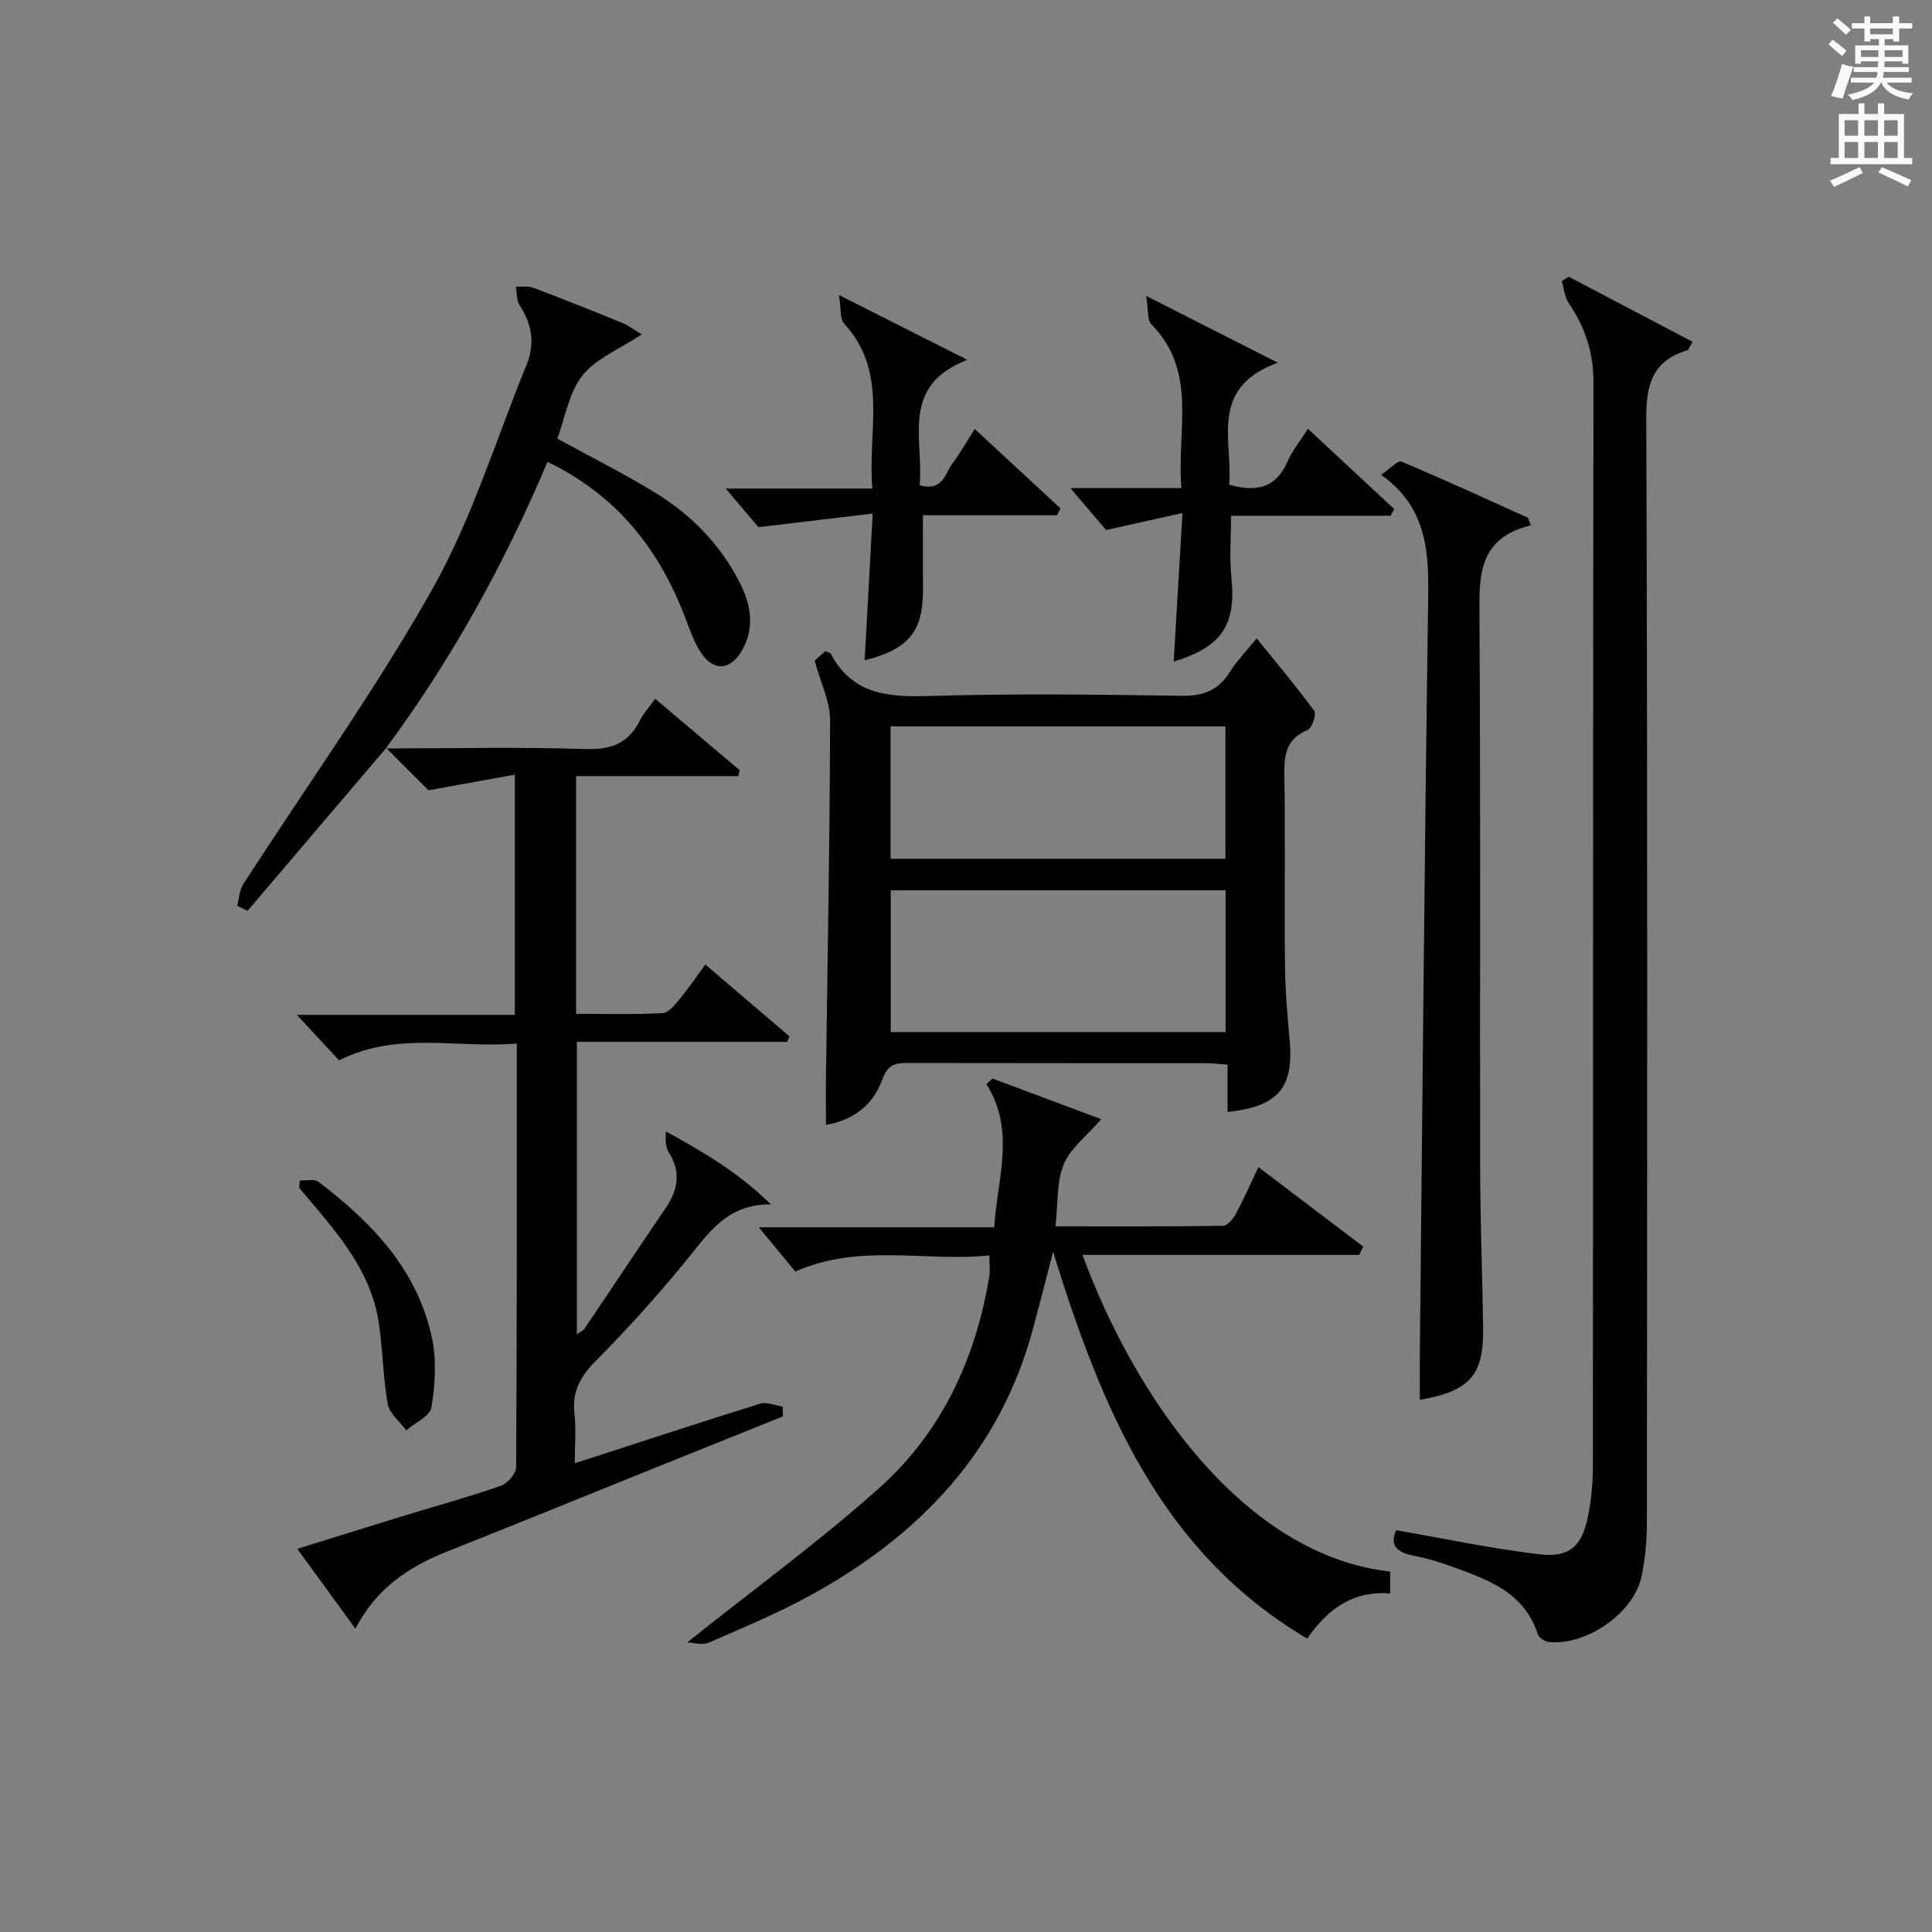
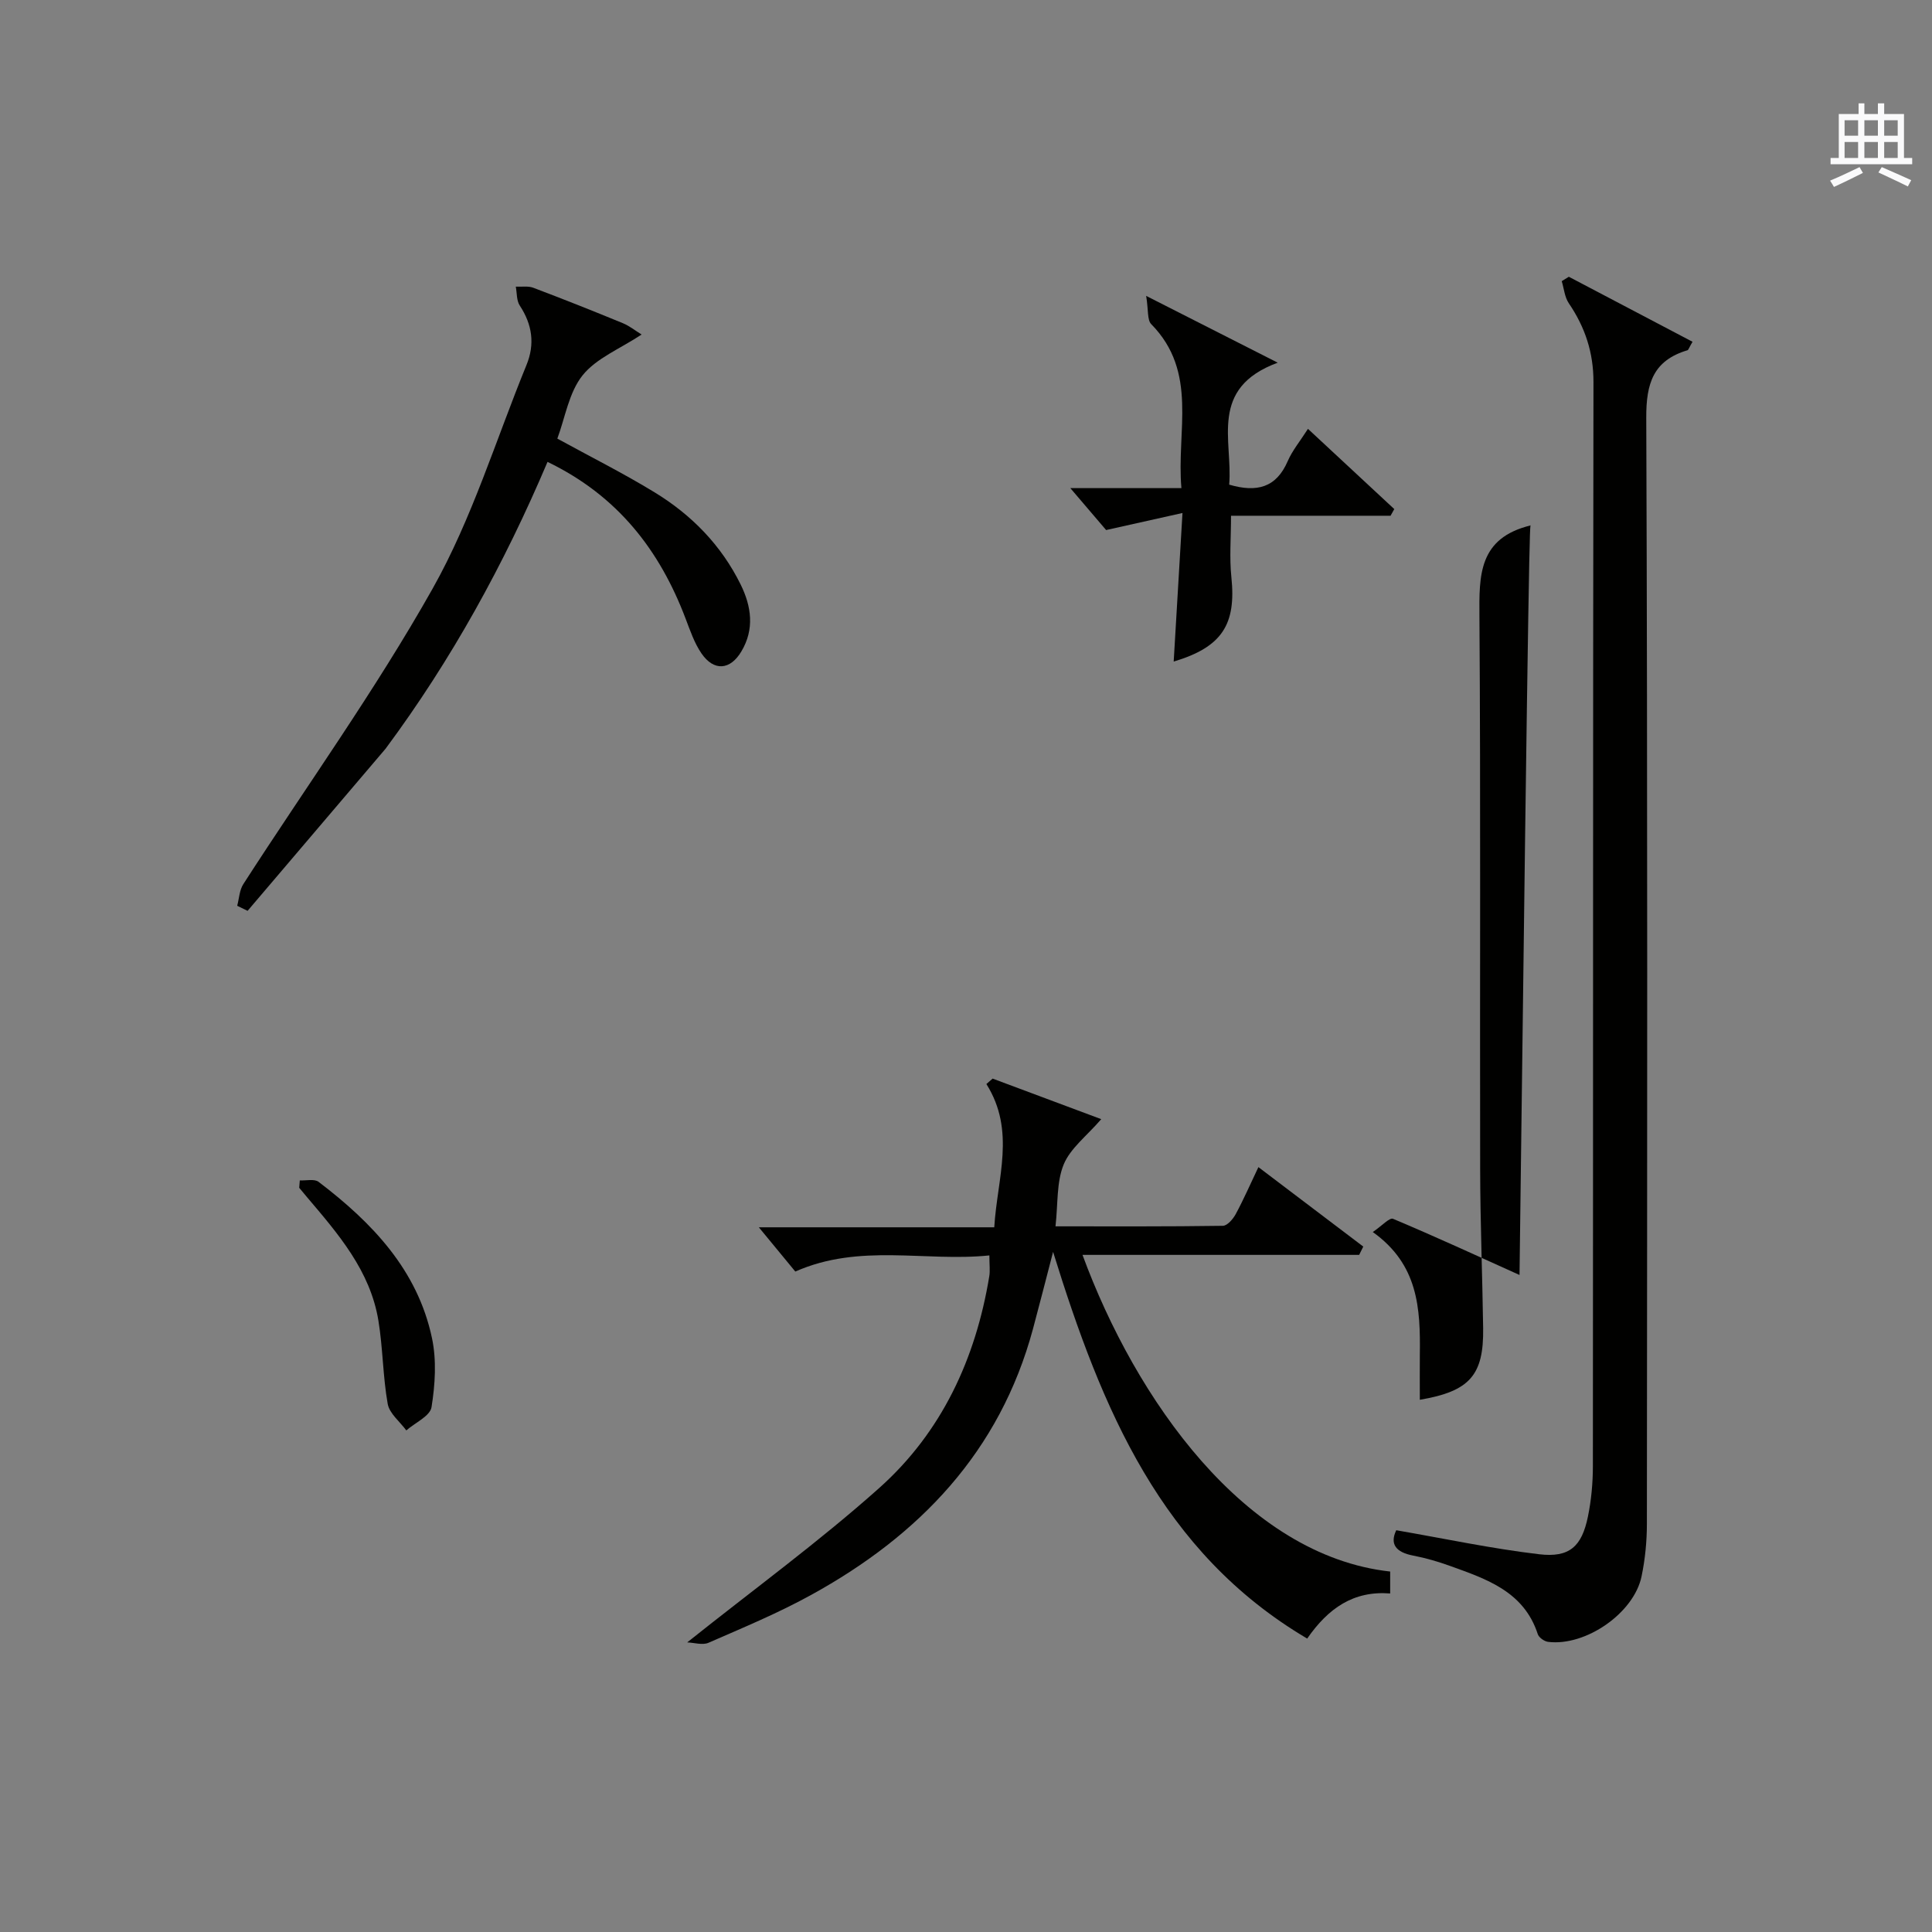
<svg xmlns="http://www.w3.org/2000/svg" version="1.1" id="漢-ZDIC-典" x="0px" y="0px" viewBox="0 0 400 400" style="enable-background:new 0 0 400 400;" xml:space="preserve">
  <rect x="0" y="0" width="400" height="400" fill="#808080" stroke="none" />
  <style type="text/css">
	.st1{fill:#010100;}
	.st2{fill:#fafafb;}
</style>
  <g>
-     <path class="st1" d="M79.86,154.96c13.83-0.01,27.66-0.32,41.48,0.12c5.34,0.17,8.84-1.28,11.19-5.98c0.73-1.46,1.89-2.71,3.12-4.43   c5.92,5,11.7,9.89,17.47,14.78c-0.09,0.41-0.18,0.83-0.26,1.24c-11.11,0-22.22,0-33.58,0c0,16.77,0,32.68,0,49.21   c6.02,0,11.97,0.17,17.89-0.14c1.25-0.07,2.57-1.75,3.56-2.94c1.78-2.13,3.34-4.46,5.3-7.13c6.01,5.13,11.71,10,17.42,14.88   c-0.16,0.38-0.33,0.76-0.49,1.14c-14.37,0-28.74,0-43.53,0c0,20.43,0,40.32,0,60.56c0.55-0.41,1.26-0.71,1.63-1.25   c5.59-8.26,11.09-16.59,16.71-24.83c2.58-3.77,3.29-7.47,0.73-11.56c-0.7-1.12-0.78-2.63-0.61-4.36   c7.77,4.23,15.17,8.61,21.7,15.08c-9.29-0.1-13.15,6.33-17.82,12c-5.81,7.06-11.95,13.89-18.38,20.37   c-3.18,3.2-4.98,6.3-4.46,10.88c0.37,3.26,0.07,6.59,0.07,10.36c13.12-4.26,25.71-8.4,38.36-12.34c1.37-0.43,3.12,0.37,4.69,0.6   c0.01,0.68,0.03,1.35,0.04,2.03c-9.03,3.63-18.07,7.26-27.1,10.9c-14.17,5.71-28.33,11.48-42.53,17.12   c-7.98,3.17-14.69,7.76-18.88,15.93c-3.99-5.48-7.77-10.68-12.02-16.53c7.6-2.36,14.62-4.56,21.65-6.72   c6.83-2.09,13.72-3.98,20.46-6.32c1.39-0.48,3.18-2.52,3.19-3.85c0.18-28.98,0.14-57.95,0.14-87.74   c-12.31,1.09-24.67-2.63-36.8,3.5c-2.56-2.76-5.31-5.73-8.73-9.42c15.58,0,30.15,0,45.12,0c0-16.42,0-32.45,0-49.74   c-5.79,1.05-11.33,2.06-17.88,3.24c-2.25-2.25-5.5-5.5-8.75-8.75L79.86,154.96z" />
-     <path class="st1" d="M168.66,136.77c0.4-0.35,1.36-1.2,2.23-1.97c0.58,0.29,1.01,0.36,1.13,0.59c4.3,8.09,11.36,8.97,19.71,8.72   c17.64-0.53,35.3-0.32,52.95-0.05c4.48,0.07,7.54-1.13,9.91-4.89c1.48-2.35,3.46-4.38,5.59-7.01c4.2,5.2,8.24,9.98,11.92,15.03   c0.5,0.68-0.46,3.55-1.36,3.93c-4.35,1.81-4.9,5-4.83,9.2c0.22,13.15-0.01,26.31,0.13,39.47c0.05,5.14,0.49,10.29,0.96,15.42   c0.91,9.98-2.28,13.87-12.85,15.02c0-3.14,0-6.24,0-9.81c-1.75-0.12-3.17-0.3-4.59-0.3c-20.48-0.02-40.97,0.01-61.45-0.04   c-2.64-0.01-4.26,0.18-5.43,3.42c-1.8,4.96-5.72,8.43-11.67,9.37c0-3.75-0.04-7.33,0.01-10.92c0.32-24.29,0.8-48.58,0.84-72.88   C171.86,145.25,169.94,141.46,168.66,136.77z M253.75,184.33c-23.4,0-46.41,0-69.33,0c0,10.02,0,19.72,0,29.35   c23.3,0,46.19,0,69.33,0C253.75,203.84,253.75,194.27,253.75,184.33z M253.71,177.8c0-9.47,0-18.38,0-27.42   c-23.3,0-46.31,0-69.33,0c0,9.35,0,18.37,0,27.42C207.64,177.8,230.54,177.8,253.71,177.8z" />
    <path class="st1" d="M289.08,316.82c10.01,1.73,19.74,3.81,29.58,4.97c6.29,0.75,8.83-1.61,10.1-7.78c0.7-3.4,1.02-6.93,1.03-10.4   c0.06-74.83,0-149.67,0.12-224.5c0.01-6.14-1.74-11.37-5.11-16.33c-0.86-1.27-0.99-3.03-1.46-4.57c0.49-0.3,0.98-0.61,1.47-0.91   c8.52,4.48,17.05,8.96,25.61,13.46c-0.73,1.23-0.84,1.7-1.06,1.76c-7.05,2.11-8.55,6.82-8.52,13.96   c0.29,76.33,0.19,152.67,0.13,229c0,3.63-0.36,7.32-1.1,10.88c-1.57,7.61-11.57,14.53-19.35,13.57c-0.79-0.1-1.91-0.89-2.14-1.6   c-2.87-8.82-10.58-11.39-18.13-14.11c-2.49-0.9-5.06-1.65-7.66-2.15C288.97,321.38,287.71,319.67,289.08,316.82z" />
    <path class="st1" d="M260.54,241.64c7.46,5.65,14.59,11.05,21.71,16.45c-0.28,0.57-0.57,1.15-0.85,1.72c-19.02,0-38.04,0-57.28,0   c10.97,29.83,33.61,62.24,63.7,65.56c0,1.38,0,2.78,0,4.54c-7.59-0.6-12.82,3.05-17.18,9.34c-30.24-17.86-42.5-47.47-52.61-80.06   c-1.62,6.22-2.86,11.11-4.17,15.97c-6.86,25.41-23.51,42.74-45.95,55.07c-6.83,3.76-14.08,6.77-21.23,9.89   c-1.24,0.54-2.97-0.03-4.4-0.08c13.72-10.95,27.29-20.84,39.76-31.97c12.92-11.53,19.97-26.75,22.78-43.84   c0.19-1.13,0.02-2.31,0.02-4.31c-13.3,1.37-26.8-2.58-40.18,3.34c-2.19-2.66-4.56-5.53-7.55-9.16c16.72,0,32.44,0,48.74,0   c0.62-10.19,4.49-19.95-1.63-29.66c0.43-0.38,0.86-0.75,1.29-1.13c7.64,2.85,15.28,5.71,22.49,8.4c-3.01,3.49-6.39,6.02-7.77,9.37   c-1.51,3.67-1.17,8.1-1.7,12.82c11.77,0,23.21,0.06,34.65-0.11c0.92-0.01,2.11-1.4,2.66-2.42   C257.48,248.34,258.85,245.18,260.54,241.64z" />
-     <path class="st1" d="M316.94,108.77c-10.86,2.62-10.7,10.38-10.64,18.84c0.27,38.14,0.07,76.28,0.15,114.42c0.02,10.98,0.46,21.95,0.62,32.93   c0.14,9.76-2.77,13.09-13.11,14.85c0-3.14-0.03-6.23,0-9.32c0.54-52.26,0.98-104.52,1.73-156.78c0.14-9.69-0.35-18.72-9.74-25.41   c1.87-1.27,3.47-3.04,4.19-2.74c8.8,3.7,17.48,7.7,26.19,11.63C316.53,107.72,316.73,108.25,316.94,108.77z" />
+     <path class="st1" d="M316.94,108.77c-10.86,2.62-10.7,10.38-10.64,18.84c0.27,38.14,0.07,76.28,0.15,114.42c0.02,10.98,0.46,21.95,0.62,32.93   c0.14,9.76-2.77,13.09-13.11,14.85c0-3.14-0.03-6.23,0-9.32c0.14-9.69-0.35-18.72-9.74-25.41   c1.87-1.27,3.47-3.04,4.19-2.74c8.8,3.7,17.48,7.7,26.19,11.63C316.53,107.72,316.73,108.25,316.94,108.77z" />
    <path class="st1" d="M79.96,154.86c-9.57,11.24-19.13,22.48-28.7,33.72c-0.72-0.35-1.43-0.7-2.15-1.05c0.4-1.5,0.46-3.22,1.26-4.47   c13.13-20.38,27.34-40.13,39.21-61.21c8.15-14.48,13.08-30.78,19.42-46.27c1.78-4.34,1.2-8.39-1.39-12.32   c-0.68-1.03-0.57-2.59-0.82-3.91c1.22,0.06,2.55-0.18,3.63,0.23c6.21,2.35,12.39,4.8,18.53,7.33c1.4,0.58,2.63,1.58,3.89,2.35   c-4.49,2.97-9.39,4.9-12.24,8.47c-2.83,3.56-3.6,8.76-5.21,13.08c6.88,3.77,13.68,7.18,20.15,11.13   c7.65,4.67,13.8,10.95,17.81,19.09c2.24,4.55,2.88,9.24,0.15,13.83c-2.32,3.91-5.7,4.16-8.27,0.42c-1.47-2.14-2.34-4.73-3.28-7.19   c-5.38-14.2-14.07-25.45-28.59-32.46c-8.98,21.17-19.91,41.03-33.5,59.34C79.86,154.96,79.96,154.86,79.96,154.86z" />
-     <path class="st1" d="M190.4,100.47c4.89,1.33,5.21-2.42,6.74-4.45c1.59-2.11,2.9-4.43,4.67-7.2c6.06,5.61,11.9,11.03,17.75,16.44   c-0.24,0.47-0.47,0.95-0.71,1.42c-9.2,0-18.4,0-27.76,0c0,5.37-0.05,10.1,0.01,14.84c0.13,9.07-2.77,12.84-12.08,15.2   c0.53-9.76,1.06-19.42,1.66-30.39c-8.01,0.95-15.21,1.8-23.66,2.81c-1.29-1.52-3.72-4.39-6.77-7.99c10.4,0,19.94,0,30.37,0   c-1.07-11.91,3.45-24-5.85-34.16c-0.91-0.99-0.61-3.08-1.07-5.91c9.47,4.78,17.4,8.79,26.58,13.42   C186.26,79.91,191.31,90.99,190.4,100.47z" />
    <path class="st1" d="M243,136.97c0.6-10.12,1.17-19.82,1.82-30.76c-5.7,1.27-10.27,2.29-15.81,3.53c-1.82-2.13-4.31-5.05-7.41-8.68   c8.02,0,15.1,0,23,0c-1.06-11.82,3.53-24-6.25-33.95c-0.85-0.87-0.56-2.86-1.05-5.85c9.66,4.91,17.72,8.99,27.24,13.83   c-14.35,5.29-9.27,16.14-10.05,25.25c5.74,1.68,9.75,0.61,12.11-4.85c0.96-2.21,2.57-4.15,4.2-6.7   c6.19,5.75,12.03,11.18,17.87,16.61c-0.26,0.46-0.51,0.92-0.77,1.38c-10.86,0-21.72,0-33.03,0c0,4.59-0.35,8.68,0.07,12.68   C255.97,129.27,253.05,133.96,243,136.97z" />
    <path class="st1" d="M62.07,244.39c1.32,0.07,3.02-0.36,3.89,0.3c11.06,8.42,20.5,18.23,23.48,32.37c0.97,4.58,0.65,9.62-0.1,14.29   c-0.3,1.83-3.4,3.21-5.22,4.8c-1.33-1.82-3.49-3.49-3.85-5.49c-1.01-5.69-0.99-11.56-1.93-17.27c-1.7-10.31-8.32-17.93-14.8-25.56   c-0.54-0.63-1.06-1.27-1.59-1.91C61.99,245.41,62.03,244.9,62.07,244.39z" />
-     <path class="st2" d="M378.6,9.2l0.8-1c0.9,0.7,1.9,1.4,2.9,2.3l-0.9,1.1C380.3,10.7,379.4,9.9,378.6,9.2z M379.1,19.9   c0.9-2.1,1.6-4.3,2.3-6.7c0.4,0.2,0.8,0.4,2.3,0.6c-0.7,2.1-1.5,4.3-2.2,6.6L379.1,19.9z M379.5,4.7l0.9-0.9c1,0.8,2,1.6,2.8,2.4   l-1,1C381.2,6.3,380.3,5.4,379.5,4.7z M392,3.4h1.2v1.4h2.7v1.1h-2.7v2.7H392V8.1h-1.8v1.3h4.9v3.8h-1.2v-0.5h-3.7   c0,0.4-0.1,0.9-0.1,1.2h5.1v1H390c0,0.5-0.1,0.9-0.2,1.2h6v1h-5.2c1.1,1.3,2.9,2,5.5,2.2c-0.4,0.4-0.7,0.8-0.9,1.3   c-2.9-0.5-4.8-1.6-5.7-3.5h-0.1c-0.8,1.7-2.7,2.9-5.9,3.6c-0.2-0.4-0.6-0.8-0.9-1.1c2.8-0.6,4.6-1.4,5.4-2.5h-4.8v-1h5.3   c0.1-0.3,0.2-0.7,0.2-1.2h-4.9v-1h5c0-0.4,0-0.8,0.1-1.2h-3.6v0.5h-1.2V9.4h4.9V8.1h-1.8v0.5H386V5.9h-2.6V4.8h2.6V3.4h1.2v1.4h4.7   V3.4z M385.3,11.8h3.6c0-0.4,0-0.9,0-1.4h-3.6V11.8z M387.2,7.1h4.7V5.9h-4.7V7.1z M393.9,10.4h-3.7c0,0.5,0,1,0,1.4h3.7V10.4z" />
    <path class="st2" d="M384.7,21.4h1.3v2.2h2.8v-2.2h1.3v2.2h4.1v9.1h1.7V34h-16.9v-1.3h1.7v-9.1h4.1V21.4z M385,34.6l0.7,1.2   c-1.8,0.9-3.8,1.9-6,2.9c-0.2-0.4-0.5-0.8-0.8-1.3C381.3,36.4,383.3,35.4,385,34.6z M381.9,28.1h2.8v-3.2h-2.8V28.1z M381.9,32.7   h2.8v-3.3h-2.8V32.7z M386,28.1h2.8v-3.2H386V28.1z M386,32.7h2.8v-3.3H386V32.7z M389.6,34.6c2.1,0.9,4.1,1.8,6.1,2.7l-0.7,1.3   c-2.2-1.1-4.2-2-6.1-2.9L389.6,34.6z M392.9,24.9h-2.8v3.2h2.8V24.9z M390.1,32.7h2.8v-3.3h-2.8V32.7z" />
  </g>
</svg>